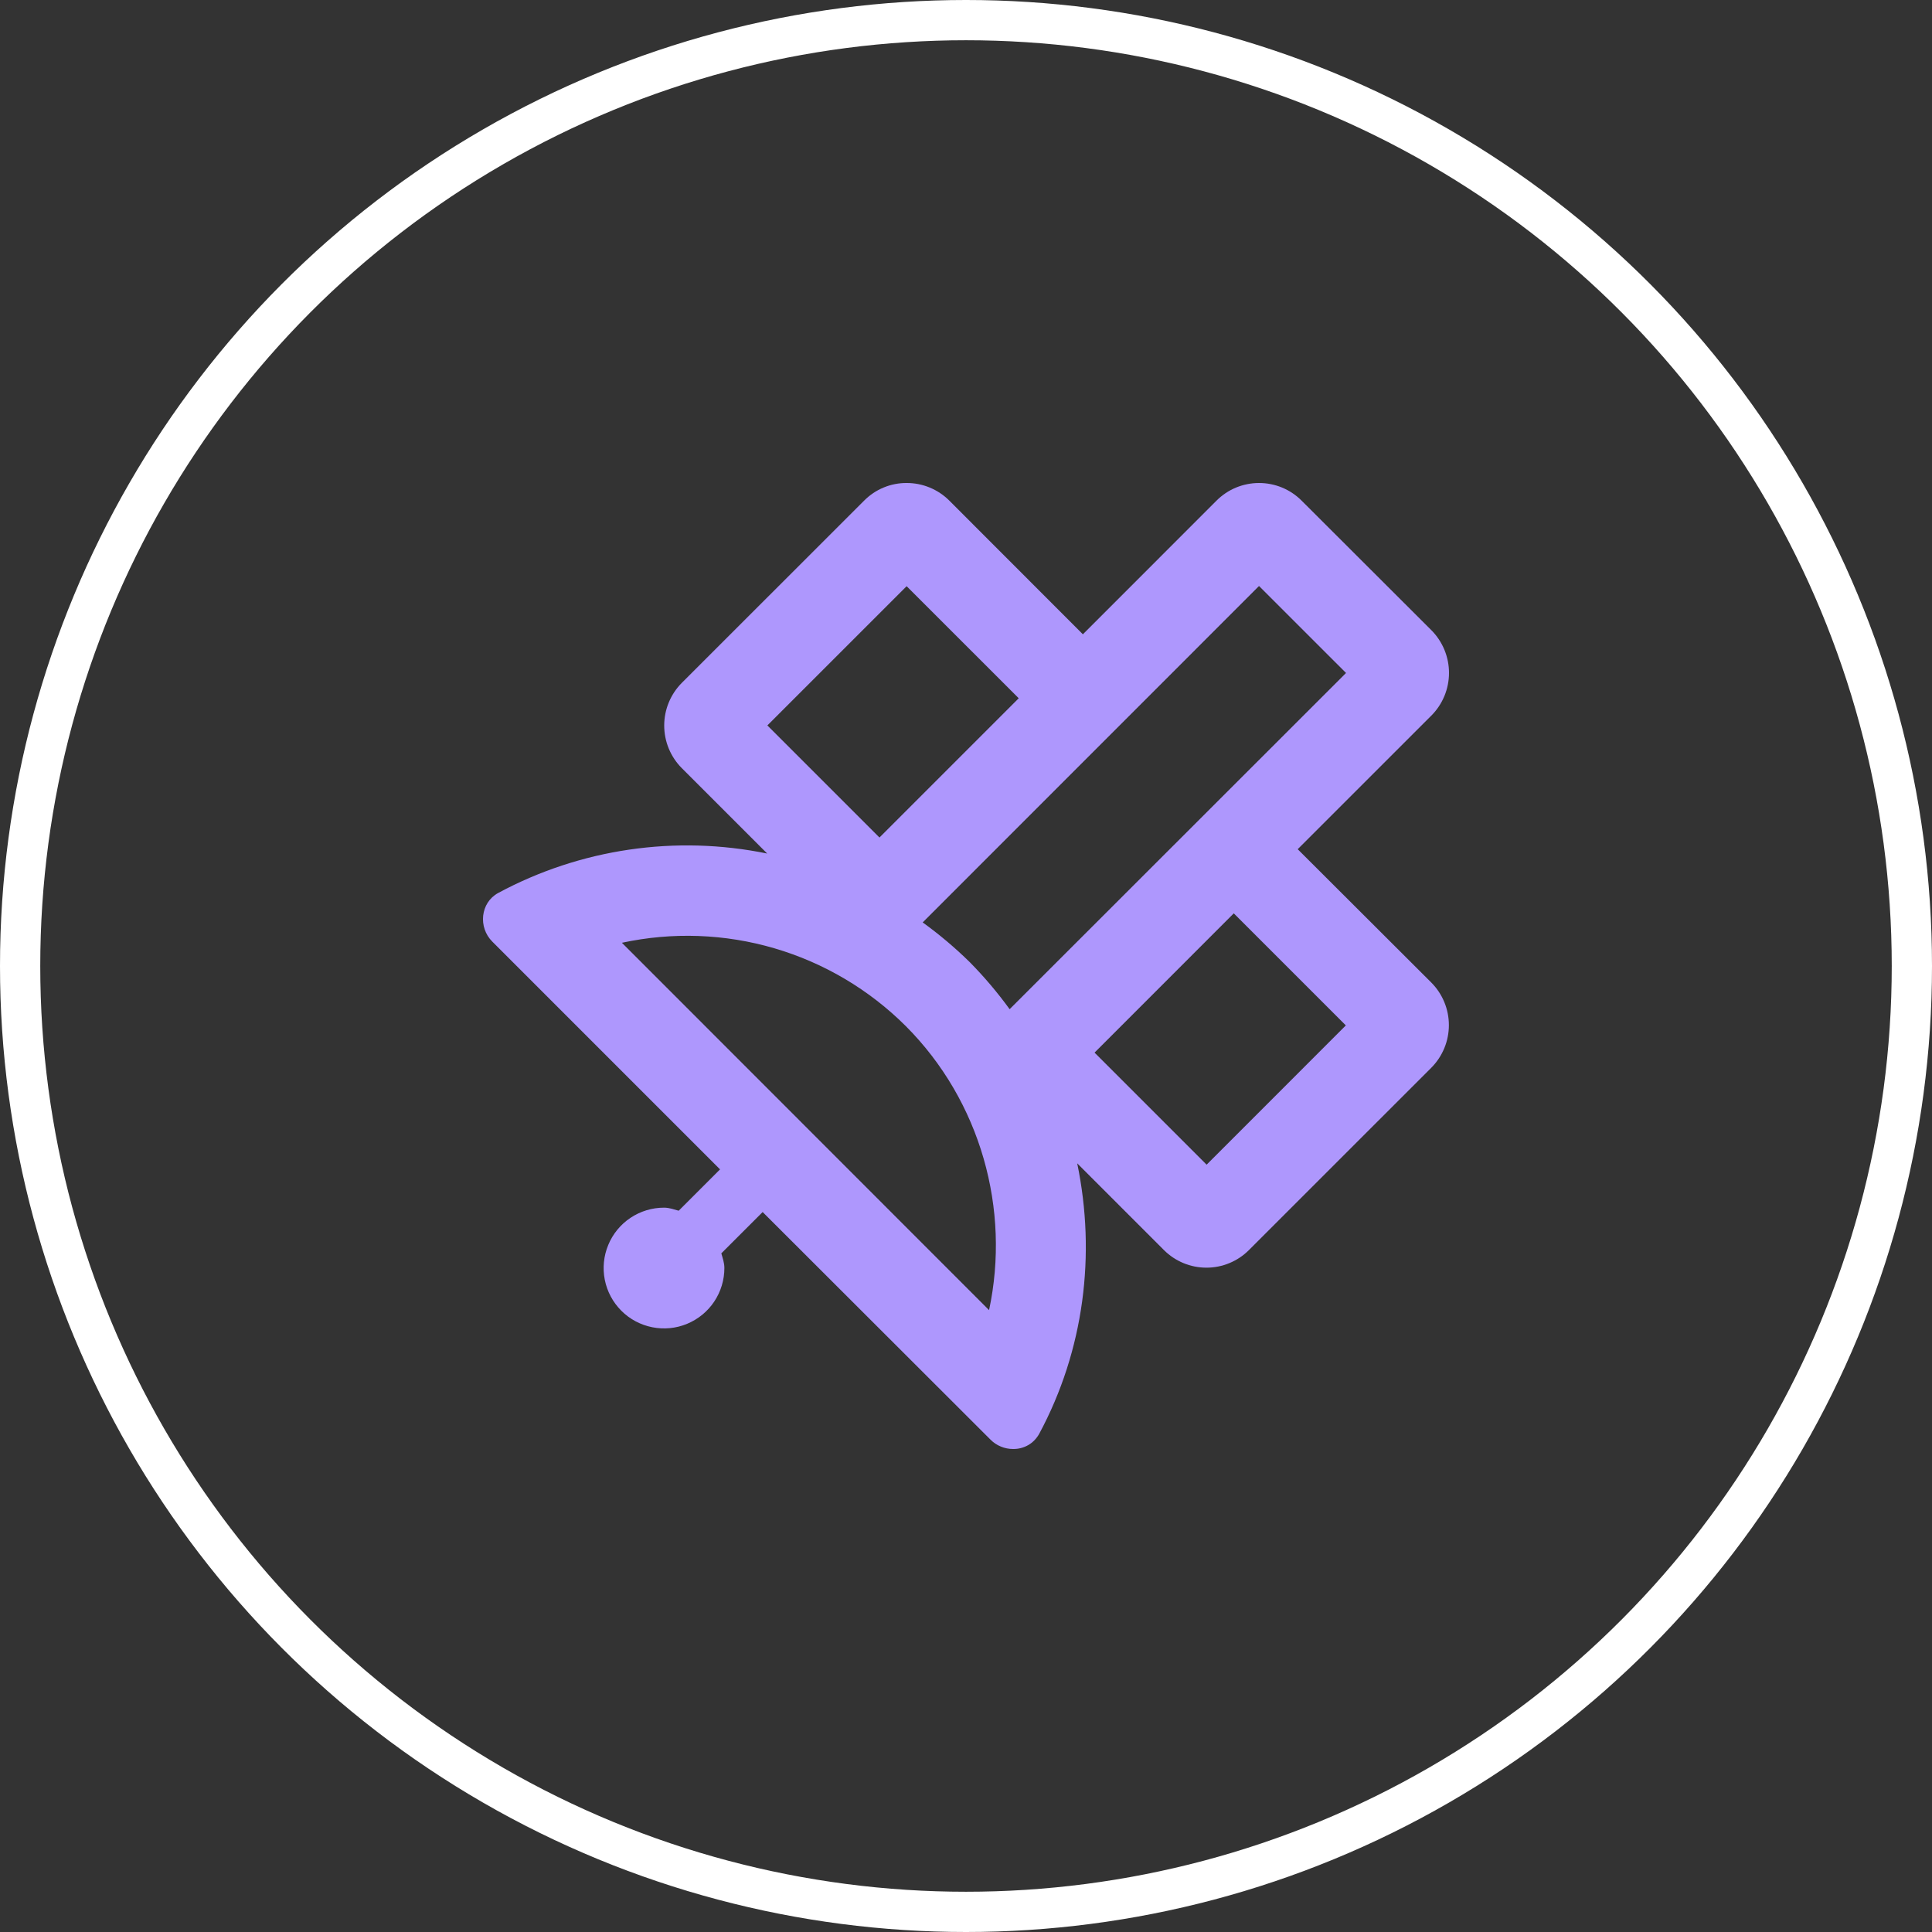
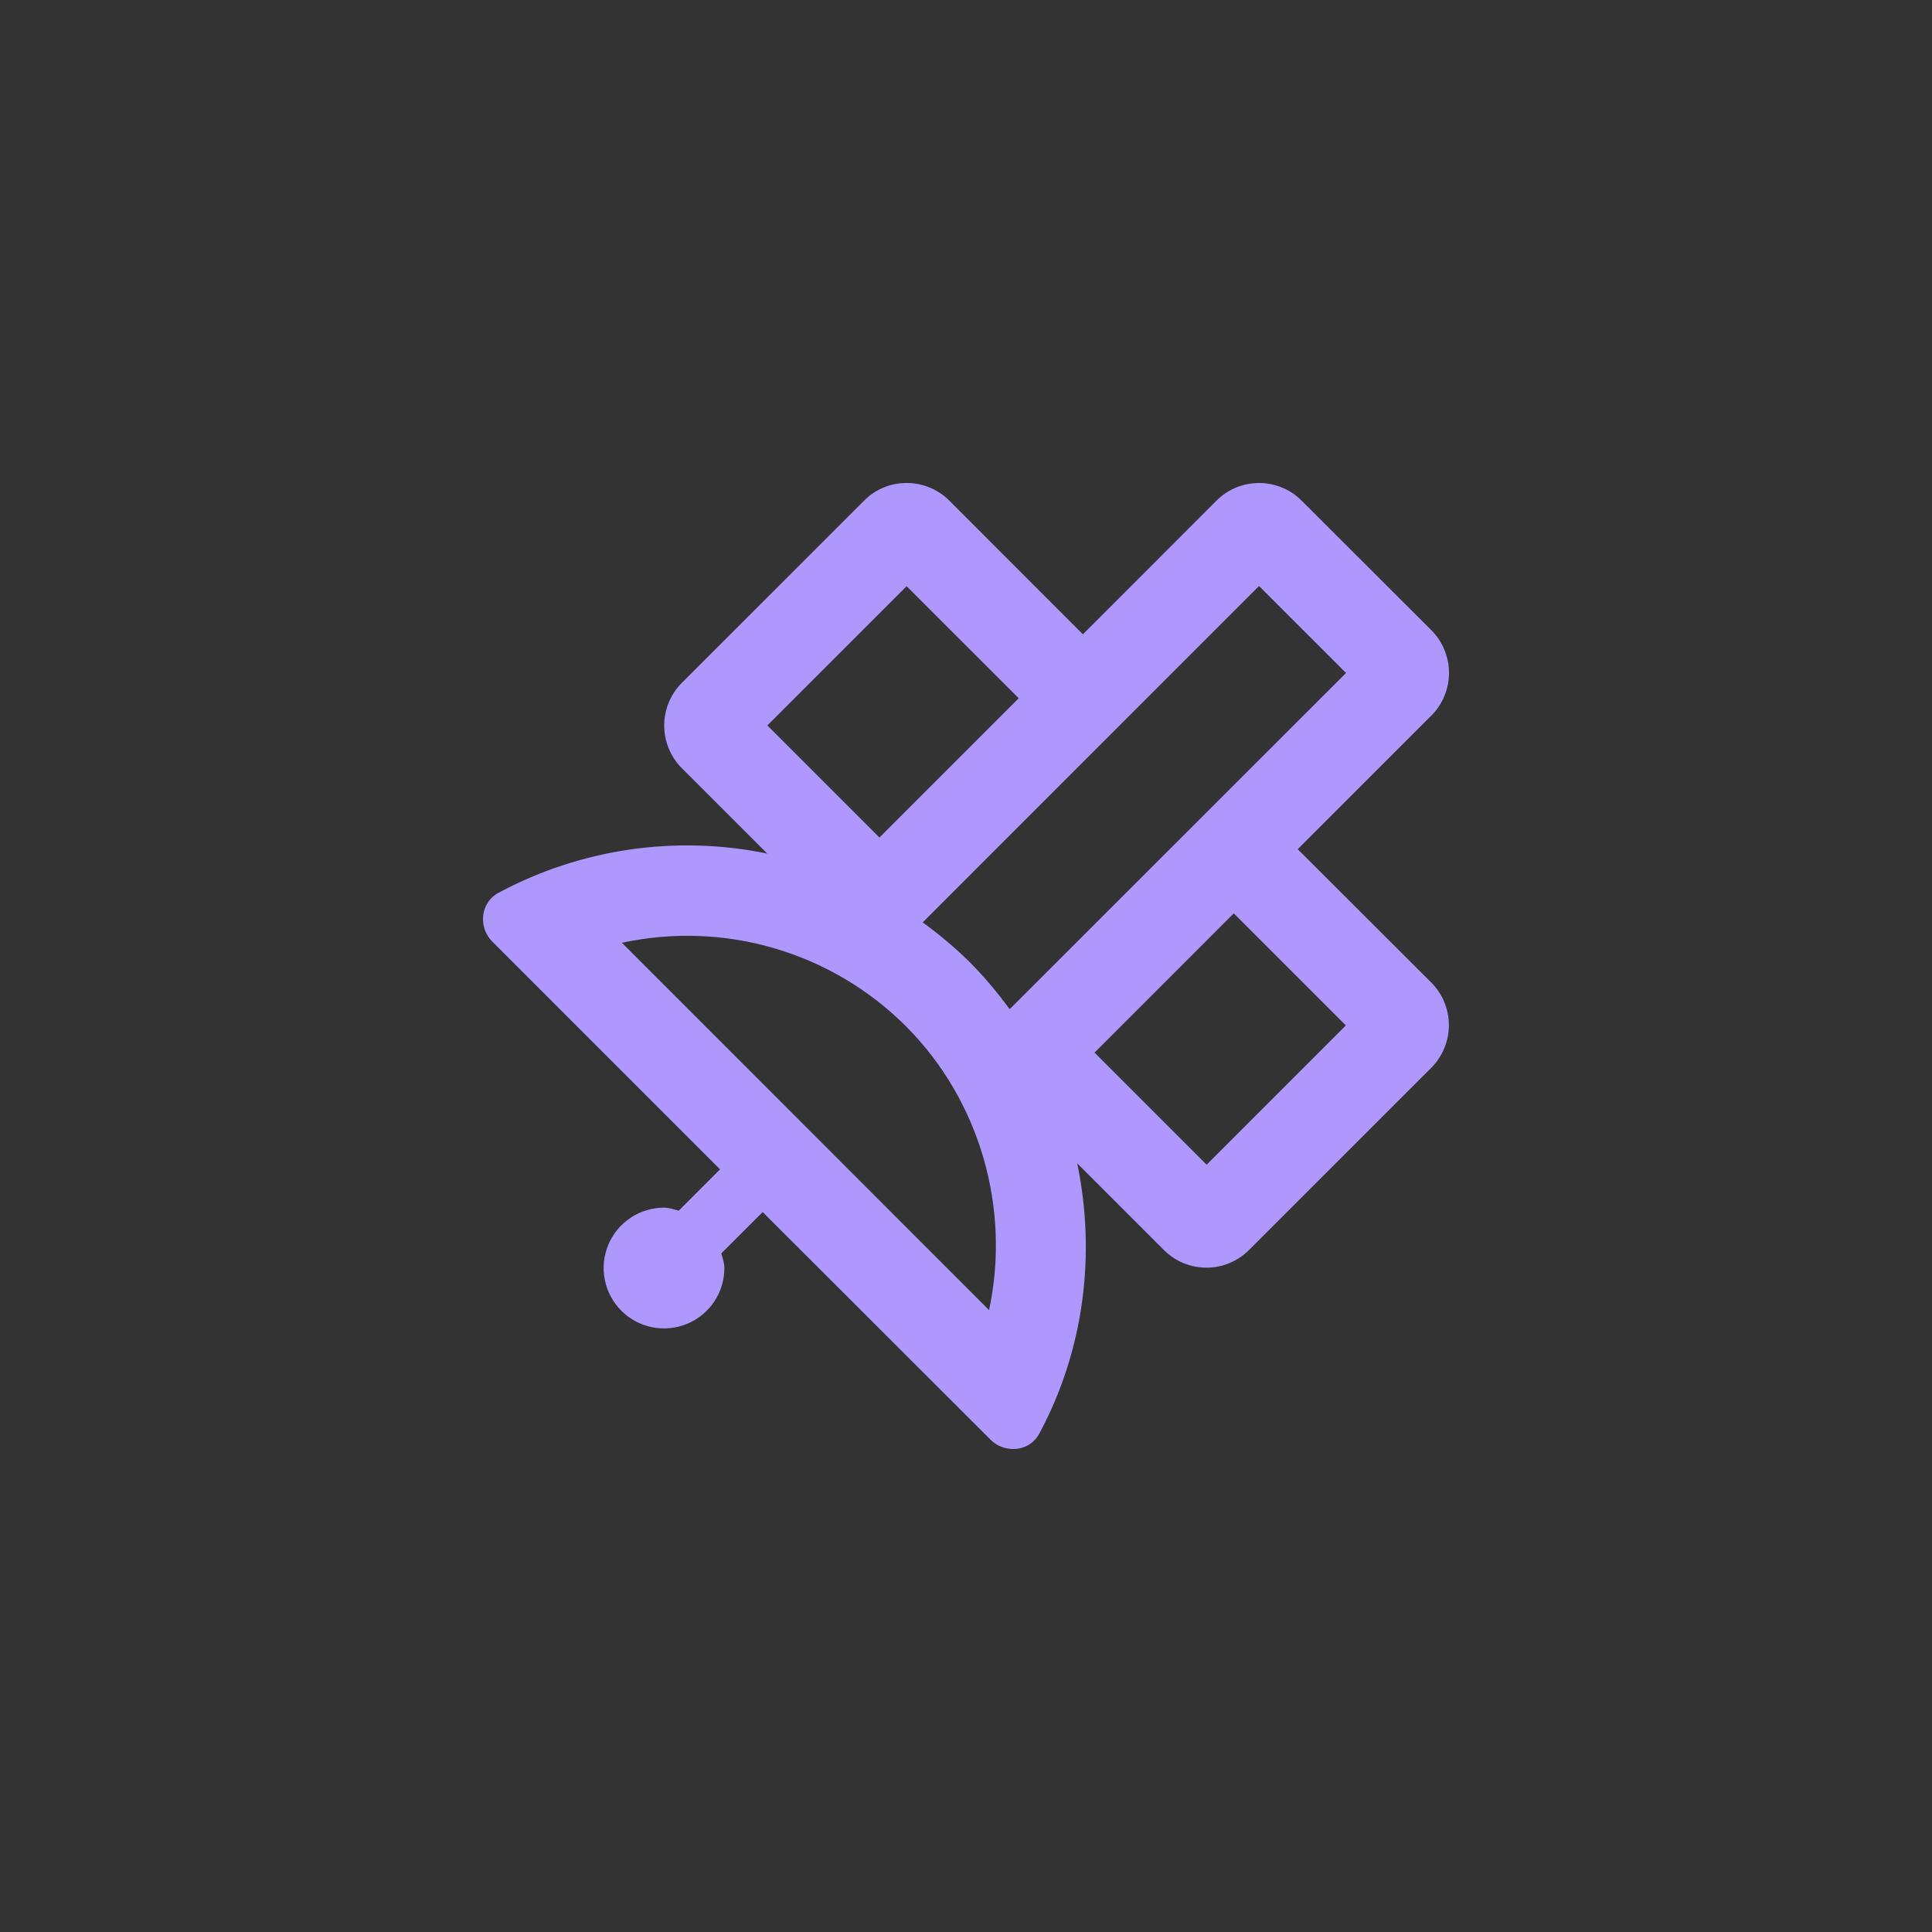
<svg xmlns="http://www.w3.org/2000/svg" width="48" height="48" viewBox="0 0 48 48" fill="none">
  <rect x="0" y="0" width="48" height="48" fill="#333333" stroke="none" />
-   <circle cx="24" cy="24" r="23.5" stroke="white" />
  <g clip-path="url(#clip0)">
    <path d="M35.561 24.412C35.84 24.693 35.997 25.073 35.997 25.469C35.997 25.866 35.84 26.246 35.561 26.527L31.028 31.059C30.749 31.338 30.369 31.495 29.974 31.495C29.578 31.495 29.199 31.338 28.919 31.059L26.763 28.903C27.232 31.162 26.936 33.543 25.82 35.62C25.756 35.737 25.663 35.835 25.548 35.902C25.433 35.968 25.302 36.002 25.169 36C25.066 36 24.963 35.98 24.867 35.94C24.771 35.901 24.684 35.843 24.611 35.77L18.948 30.113L17.921 31.139C17.955 31.261 17.997 31.373 17.997 31.504C17.997 31.801 17.909 32.091 17.745 32.337C17.58 32.584 17.346 32.776 17.071 32.89C16.797 33.004 16.496 33.033 16.205 32.975C15.914 32.917 15.646 32.775 15.437 32.565C15.227 32.355 15.084 32.088 15.026 31.797C14.968 31.506 14.998 31.204 15.112 30.93C15.225 30.656 15.417 30.422 15.664 30.257C15.911 30.092 16.201 30.004 16.497 30.004C16.628 30.004 16.741 30.047 16.862 30.08L17.889 29.053L12.232 23.395C11.874 23.039 11.936 22.425 12.377 22.186C14.421 21.086 16.787 20.74 19.061 21.206L16.937 19.082C16.658 18.801 16.502 18.421 16.502 18.025C16.502 17.63 16.658 17.25 16.937 16.968L21.471 12.436C21.609 12.297 21.773 12.187 21.954 12.112C22.135 12.037 22.329 11.999 22.525 12C22.922 11.999 23.303 12.156 23.584 12.436L26.904 15.759L30.221 12.441C30.36 12.301 30.525 12.19 30.707 12.114C30.889 12.039 31.084 12 31.281 12C31.478 12 31.673 12.039 31.855 12.114C32.037 12.19 32.202 12.301 32.341 12.441L35.561 15.656C35.842 15.938 36 16.32 36 16.718C36 17.116 35.842 17.498 35.561 17.779L32.241 21.098L35.561 24.412ZM22.506 25.495C21.597 24.588 20.475 23.923 19.243 23.561C18.01 23.199 16.707 23.152 15.451 23.423L24.573 32.55C25.108 30.047 24.366 27.361 22.506 25.495ZM19.065 18.023L21.85 20.808L25.31 17.348L22.525 14.564L19.065 18.023ZM22.924 22.917C23.339 23.217 23.73 23.547 24.095 23.906C24.454 24.27 24.784 24.66 25.084 25.073L33.442 16.72L31.28 14.559L22.924 22.917ZM33.437 25.476L30.653 22.692L27.194 26.152L29.978 28.936L33.437 25.476Z" fill="#AE97FD" />
  </g>
  <defs>
    <clipPath id="clip0">
      <rect width="24" height="24" fill="white" transform="translate(12 12)" />
    </clipPath>
  </defs>
</svg>